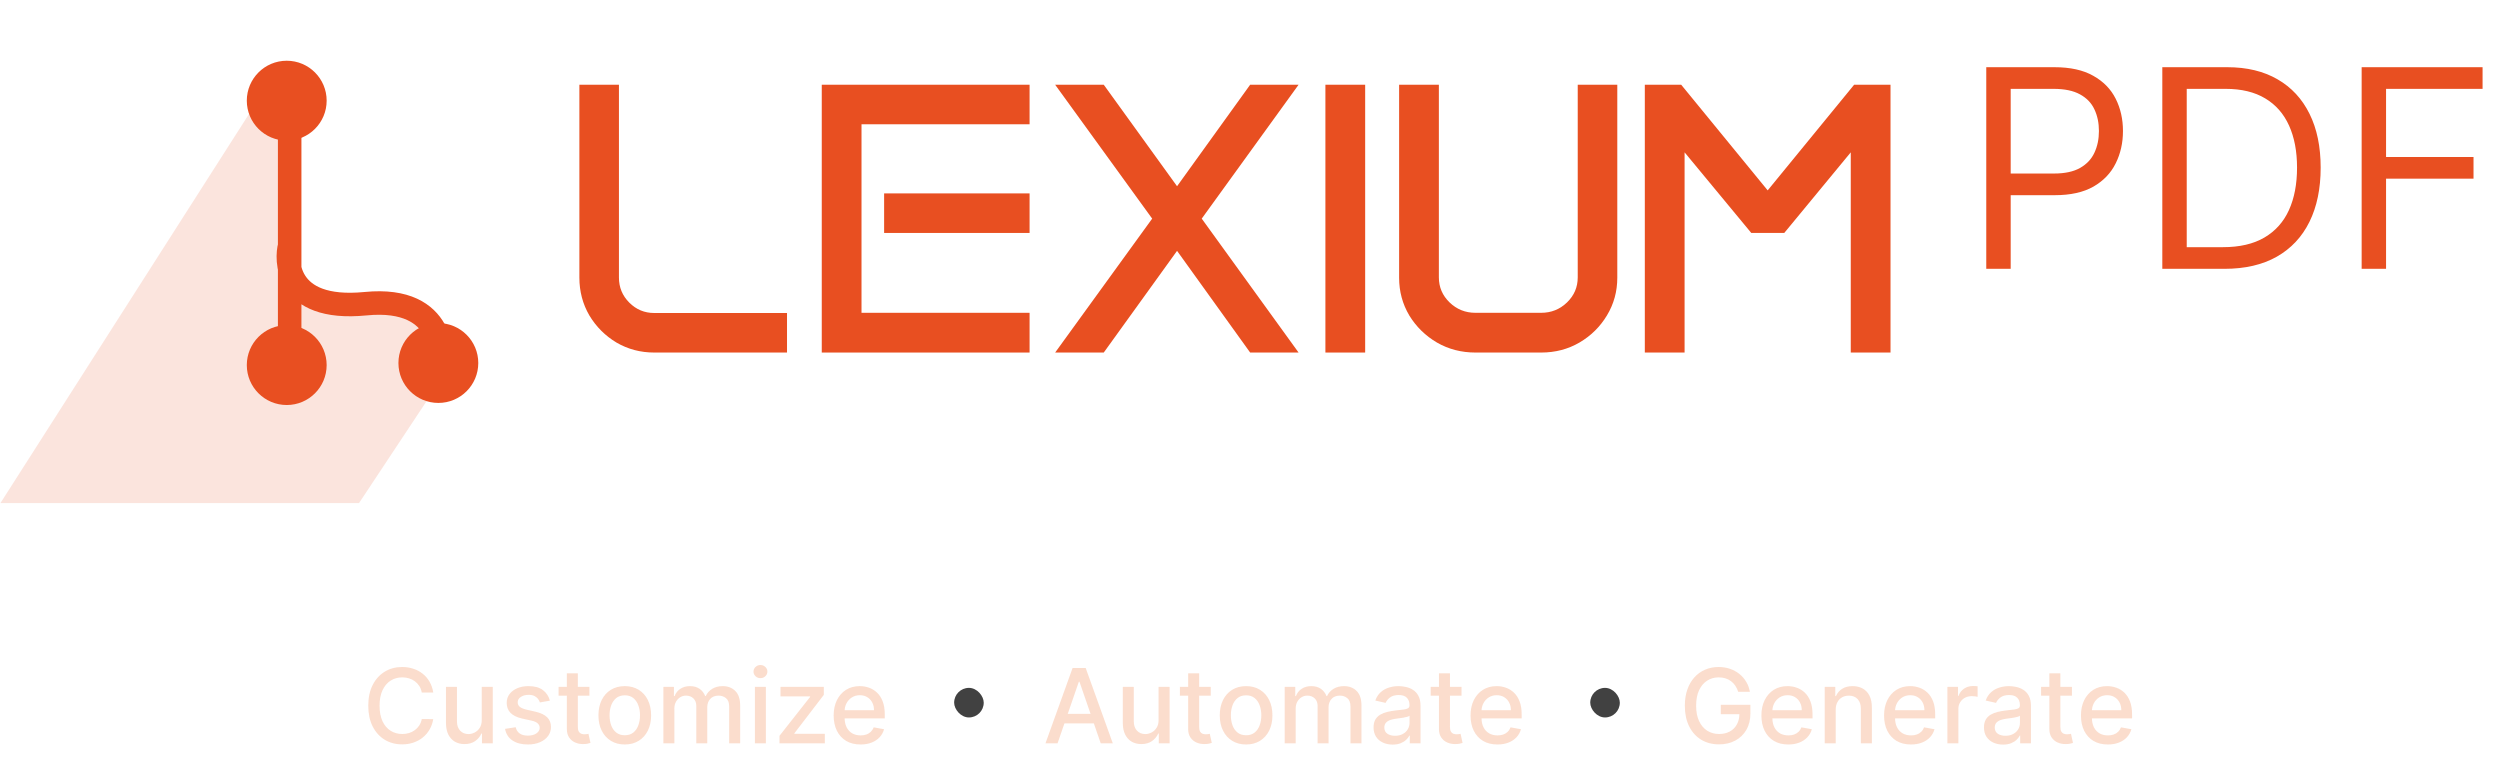
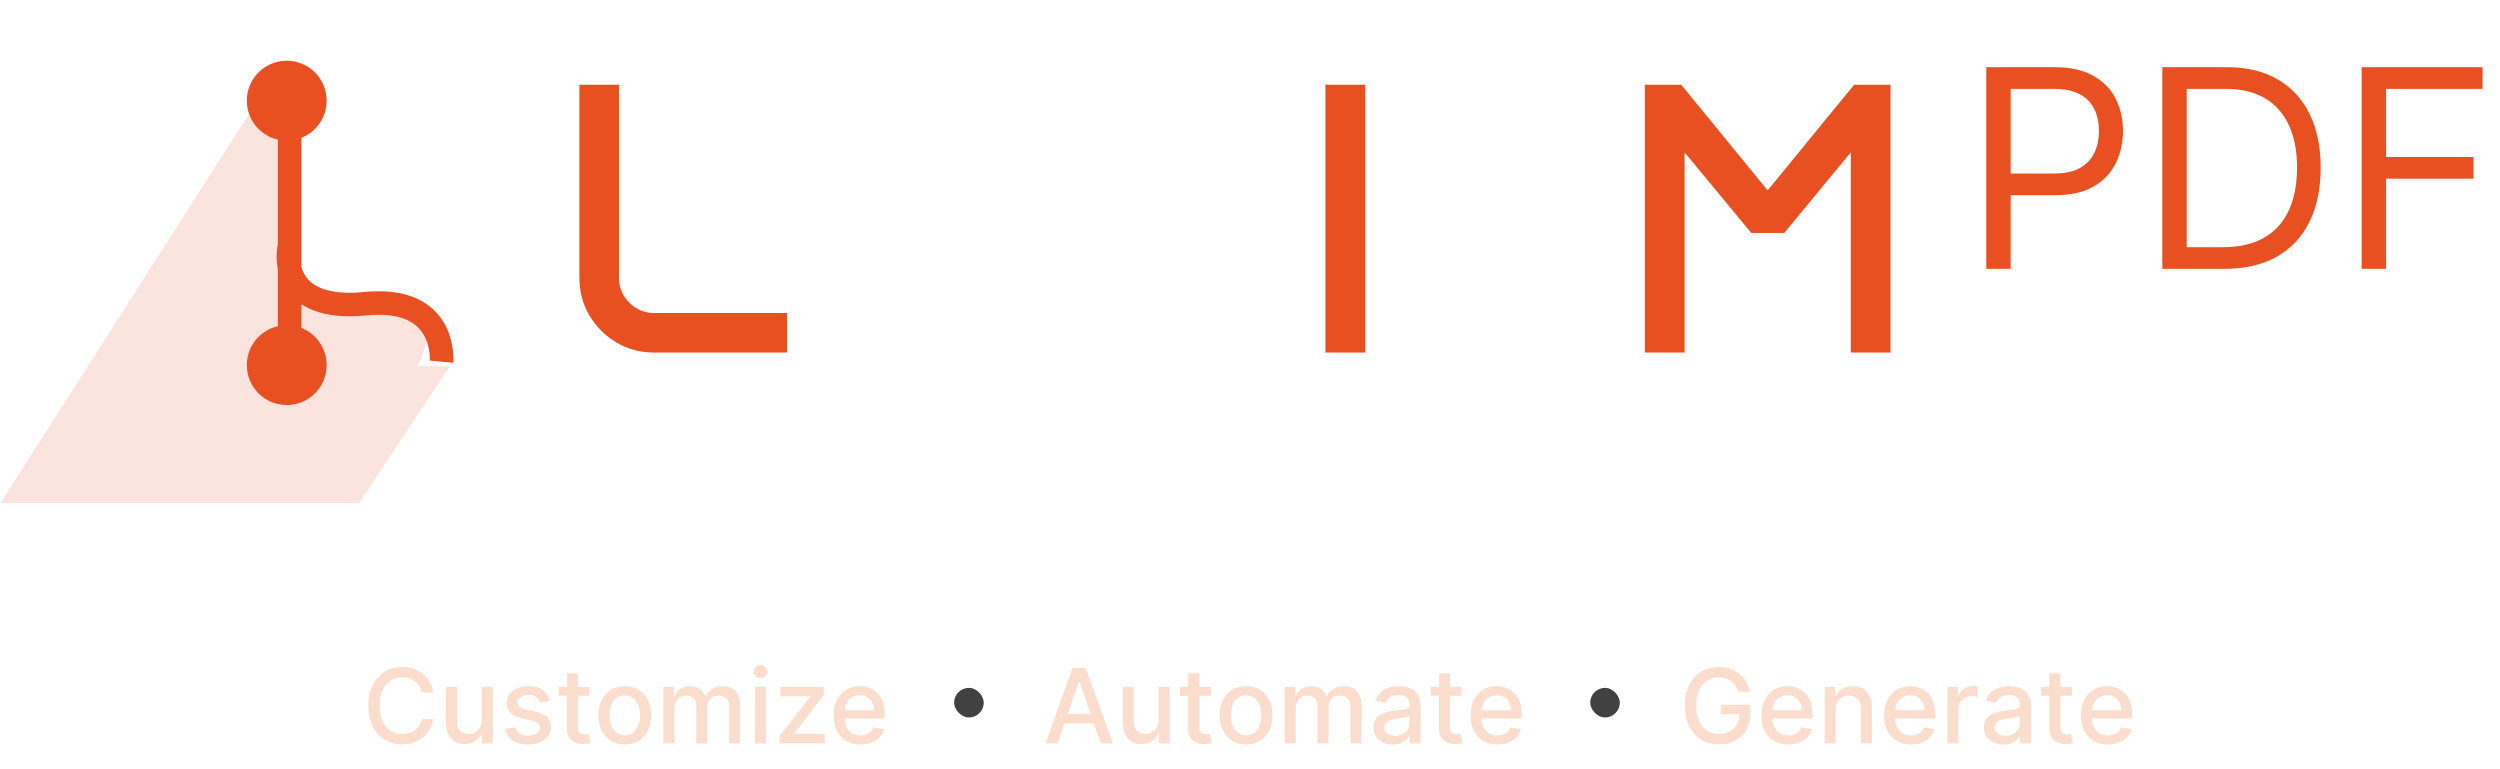
<svg xmlns="http://www.w3.org/2000/svg" width="338" height="104" viewBox="0 0 338 104" fill="none">
  <path d="M0.059 68.016L36.887 10.372H39.421L39.045 34.172V37.939L44.398 41.129L56.502 41.961L58.306 44.596L56.502 49.501H60.815L48.542 68.016H44.398H40.415H36.671H33.174H28.857H21.778H16.77H9.905H0.059Z" fill="#E84F21" fill-opacity="0.15" />
  <path d="M39.163 13.254V48.896V33.224C38.695 34.855 38.322 42.155 49.426 41.06C60.529 39.965 59.688 48.896 59.688 48.896" stroke="#E84F21" stroke-width="3.179" />
  <path d="M38.766 18.395C41.409 18.395 43.551 16.253 43.551 13.61C43.551 10.967 41.409 8.824 38.766 8.824C36.123 8.824 33.98 10.967 33.98 13.61C33.98 16.253 36.123 18.395 38.766 18.395Z" fill="#E84F21" stroke="#E84F21" stroke-width="1.225" />
  <path d="M38.766 54.146C41.409 54.146 43.551 52.003 43.551 49.36C43.551 46.718 41.409 44.575 38.766 44.575C36.123 44.575 33.98 46.718 33.98 49.36C33.98 52.003 36.123 54.146 38.766 54.146Z" fill="#E84F21" stroke="#E84F21" stroke-width="1.225" />
-   <path d="M59.266 53.864C61.909 53.864 64.051 51.722 64.051 49.079C64.051 46.436 61.909 44.293 59.266 44.293C56.623 44.293 54.48 46.436 54.48 49.079C54.48 51.722 56.623 53.864 59.266 53.864Z" fill="#E84F21" stroke="#E84F21" stroke-width="1.225" />
  <path d="M78.332 11.455H83.681V37.53C83.681 38.854 84.148 39.983 85.082 40.916C86.016 41.85 87.137 42.317 88.445 42.317H106.404V47.664H88.445C86.594 47.664 84.896 47.214 83.35 46.315C81.822 45.398 80.599 44.175 79.682 42.648C78.782 41.103 78.332 39.397 78.332 37.53V11.455Z" fill="#E84F21" />
-   <path d="M111.102 11.455H139.199V16.802H116.476V42.291H139.199V47.664H111.102V11.455ZM119.533 26.148H139.199V31.495H119.533V26.148Z" fill="#E84F21" />
-   <path d="M155.774 29.559L142.656 11.455H149.227L159.138 25.18L169.021 11.455H175.568L162.474 29.559L175.568 47.664H169.021L159.138 33.914L149.227 47.664H142.656L155.774 29.559Z" fill="#E84F21" />
  <path d="M179.195 11.455H184.57V47.664H179.195V11.455Z" fill="#E84F21" />
-   <path d="M189.16 11.455H194.535V37.504C194.535 38.828 195.019 39.957 195.986 40.891C196.956 41.824 198.118 42.291 199.476 42.291H208.368C209.726 42.291 210.889 41.824 211.858 40.891C212.825 39.957 213.309 38.828 213.309 37.504V11.455H218.658V37.555C218.658 39.405 218.191 41.103 217.257 42.648C216.34 44.175 215.101 45.398 213.538 46.315C211.994 47.214 210.269 47.664 208.368 47.664H199.476C197.575 47.664 195.843 47.214 194.28 46.315C192.717 45.398 191.469 44.175 190.535 42.648C189.618 41.103 189.16 39.405 189.16 37.555V11.455Z" fill="#E84F21" />
  <path d="M222.379 11.455H227.296L238.989 25.74L250.68 11.455H255.598V47.664H250.223V20.596L241.231 31.495H236.773L227.756 20.596V47.664H222.379V11.455Z" fill="#E84F21" />
  <path d="M268.543 36.345V9.086H277.756C279.896 9.086 281.644 9.472 283.003 10.244C284.37 11.007 285.382 12.041 286.039 13.345C286.696 14.65 287.025 16.105 287.025 17.711C287.025 19.317 286.696 20.777 286.039 22.09C285.391 23.403 284.389 24.45 283.03 25.231C281.672 26.003 279.931 26.389 277.81 26.389H271.205V23.461H277.704C279.168 23.461 280.344 23.208 281.233 22.702C282.121 22.196 282.764 21.513 283.163 20.652C283.572 19.783 283.775 18.802 283.775 17.711C283.775 16.62 283.572 15.643 283.163 14.783C282.764 13.922 282.115 13.248 281.218 12.76C280.322 12.263 279.133 12.014 277.65 12.014H271.845V36.345H268.543ZM300.759 36.345H292.344V9.086H301.133C303.776 9.086 306.041 9.632 307.923 10.723C309.804 11.806 311.248 13.363 312.251 15.395C313.254 17.418 313.754 19.841 313.754 22.662C313.754 25.502 313.248 27.946 312.236 29.996C311.226 32.037 309.752 33.608 307.816 34.708C305.881 35.799 303.529 36.345 300.759 36.345ZM295.646 33.417H300.547C302.802 33.417 304.669 32.982 306.152 32.112C307.633 31.243 308.74 30.005 309.468 28.399C310.195 26.793 310.56 24.881 310.56 22.662C310.56 20.462 310.199 18.567 309.481 16.979C308.762 15.382 307.687 14.157 306.258 13.305C304.829 12.445 303.049 12.014 300.919 12.014H295.646V33.417ZM319.295 36.345V9.086H335.644V12.014H322.595V21.225H334.42V24.153H322.595V36.345H319.295Z" fill="#E84F21" />
  <path opacity="0.64" d="M58.575 93.629H57.024C56.965 93.298 56.853 93.006 56.691 92.754C56.529 92.502 56.33 92.289 56.094 92.113C55.859 91.937 55.596 91.805 55.304 91.715C55.016 91.626 54.709 91.581 54.384 91.581C53.798 91.581 53.272 91.728 52.808 92.023C52.347 92.318 51.983 92.751 51.715 93.321C51.449 93.891 51.317 94.587 51.317 95.409C51.317 96.238 51.449 96.937 51.715 97.507C51.983 98.077 52.349 98.508 52.813 98.8C53.277 99.091 53.799 99.237 54.379 99.237C54.701 99.237 55.006 99.194 55.294 99.108C55.586 99.019 55.849 98.888 56.084 98.715C56.32 98.543 56.519 98.332 56.681 98.084C56.847 97.832 56.961 97.544 57.024 97.219L58.575 97.224C58.492 97.724 58.332 98.185 58.093 98.606C57.858 99.023 57.554 99.385 57.183 99.69C56.815 99.991 56.394 100.225 55.92 100.391C55.447 100.556 54.929 100.639 54.369 100.639C53.488 100.639 52.702 100.43 52.013 100.013C51.323 99.592 50.78 98.99 50.382 98.208C49.988 97.426 49.791 96.493 49.791 95.409C49.791 94.322 49.989 93.389 50.387 92.61C50.785 91.828 51.328 91.228 52.018 90.81C52.707 90.389 53.491 90.179 54.369 90.179C54.91 90.179 55.413 90.257 55.881 90.413C56.351 90.565 56.774 90.79 57.148 91.089C57.523 91.384 57.833 91.745 58.078 92.173C58.323 92.597 58.489 93.082 58.575 93.629ZM65.132 97.333V92.864H66.623V100.5H65.161V99.178H65.082C64.906 99.585 64.624 99.925 64.237 100.197C63.852 100.465 63.373 100.599 62.8 100.599C62.309 100.599 61.875 100.492 61.497 100.276C61.123 100.058 60.828 99.734 60.612 99.307C60.4 98.879 60.294 98.351 60.294 97.721V92.864H61.781V97.542C61.781 98.062 61.925 98.477 62.213 98.785C62.502 99.093 62.876 99.247 63.337 99.247C63.615 99.247 63.892 99.178 64.167 99.038C64.445 98.899 64.676 98.689 64.858 98.407C65.044 98.125 65.135 97.767 65.132 97.333ZM74.343 94.728L72.995 94.967C72.939 94.794 72.85 94.63 72.727 94.474C72.608 94.319 72.445 94.191 72.24 94.092C72.034 93.992 71.777 93.942 71.469 93.942C71.048 93.942 70.697 94.037 70.415 94.226C70.133 94.412 69.993 94.652 69.993 94.947C69.993 95.202 70.087 95.407 70.276 95.563C70.465 95.719 70.77 95.847 71.191 95.946L72.404 96.224C73.106 96.387 73.63 96.637 73.975 96.975C74.32 97.313 74.492 97.752 74.492 98.293C74.492 98.75 74.359 99.158 74.094 99.516C73.832 99.87 73.466 100.149 72.995 100.351C72.528 100.553 71.986 100.654 71.37 100.654C70.515 100.654 69.817 100.472 69.277 100.107C68.736 99.739 68.405 99.217 68.282 98.541L69.719 98.322C69.809 98.697 69.993 98.98 70.271 99.173C70.549 99.362 70.912 99.456 71.36 99.456C71.847 99.456 72.236 99.355 72.528 99.153C72.82 98.947 72.966 98.697 72.966 98.402C72.966 98.163 72.876 97.963 72.697 97.8C72.521 97.638 72.251 97.515 71.887 97.433L70.594 97.149C69.882 96.987 69.355 96.728 69.013 96.374C68.675 96.019 68.506 95.57 68.506 95.026C68.506 94.576 68.632 94.181 68.884 93.843C69.136 93.505 69.484 93.242 69.928 93.053C70.372 92.86 70.881 92.764 71.454 92.764C72.279 92.764 72.929 92.943 73.403 93.301C73.877 93.656 74.19 94.131 74.343 94.728ZM79.691 92.864V94.057H75.52V92.864H79.691ZM76.638 91.034H78.125V98.258C78.125 98.546 78.168 98.763 78.254 98.909C78.34 99.052 78.451 99.149 78.587 99.202C78.726 99.252 78.877 99.277 79.04 99.277C79.159 99.277 79.263 99.269 79.353 99.252C79.442 99.236 79.512 99.222 79.562 99.212L79.83 100.44C79.744 100.473 79.621 100.507 79.462 100.54C79.303 100.576 79.104 100.596 78.866 100.599C78.475 100.606 78.11 100.536 77.772 100.391C77.434 100.245 77.16 100.019 76.951 99.715C76.743 99.41 76.638 99.027 76.638 98.566V91.034ZM84.47 100.654C83.754 100.654 83.129 100.49 82.596 100.162C82.062 99.834 81.648 99.375 81.353 98.785C81.058 98.195 80.91 97.505 80.91 96.717C80.91 95.924 81.058 95.232 81.353 94.638C81.648 94.045 82.062 93.585 82.596 93.256C83.129 92.928 83.754 92.764 84.47 92.764C85.186 92.764 85.811 92.928 86.344 93.256C86.878 93.585 87.292 94.045 87.587 94.638C87.882 95.232 88.029 95.924 88.029 96.717C88.029 97.505 87.882 98.195 87.587 98.785C87.292 99.375 86.878 99.834 86.344 100.162C85.811 100.49 85.186 100.654 84.47 100.654ZM84.475 99.406C84.939 99.406 85.323 99.284 85.628 99.038C85.933 98.793 86.159 98.467 86.304 98.059C86.454 97.651 86.528 97.202 86.528 96.712C86.528 96.224 86.454 95.777 86.304 95.369C86.159 94.958 85.933 94.629 85.628 94.38C85.323 94.131 84.939 94.007 84.475 94.007C84.007 94.007 83.62 94.131 83.311 94.38C83.007 94.629 82.779 94.958 82.63 95.369C82.484 95.777 82.412 96.224 82.412 96.712C82.412 97.202 82.484 97.651 82.63 98.059C82.779 98.467 83.007 98.793 83.311 99.038C83.62 99.284 84.007 99.406 84.475 99.406ZM89.689 100.5V92.864H91.116V94.106H91.21C91.369 93.686 91.629 93.358 91.991 93.122C92.352 92.883 92.784 92.764 93.288 92.764C93.799 92.764 94.226 92.883 94.571 93.122C94.919 93.361 95.176 93.689 95.341 94.106H95.421C95.603 93.699 95.893 93.374 96.291 93.132C96.689 92.887 97.163 92.764 97.713 92.764C98.406 92.764 98.971 92.981 99.408 93.415C99.849 93.85 100.069 94.504 100.069 95.379V100.5H98.583V95.519C98.583 95.001 98.442 94.627 98.16 94.395C97.879 94.163 97.542 94.047 97.151 94.047C96.667 94.047 96.291 94.196 96.022 94.494C95.754 94.789 95.62 95.169 95.62 95.633V100.5H94.138V95.424C94.138 95.01 94.009 94.677 93.751 94.425C93.492 94.173 93.156 94.047 92.741 94.047C92.46 94.047 92.199 94.121 91.961 94.271C91.725 94.416 91.535 94.62 91.389 94.882C91.246 95.144 91.175 95.447 91.175 95.792V100.5H89.689ZM102.062 100.5V92.864H103.548V100.5H102.062ZM102.812 91.685C102.554 91.685 102.332 91.599 102.146 91.427C101.964 91.251 101.873 91.042 101.873 90.8C101.873 90.555 101.964 90.346 102.146 90.174C102.332 89.998 102.554 89.91 102.812 89.91C103.071 89.91 103.291 89.998 103.474 90.174C103.659 90.346 103.752 90.555 103.752 90.8C103.752 91.042 103.659 91.251 103.474 91.427C103.291 91.599 103.071 91.685 102.812 91.685ZM105.389 100.5V99.481L109.525 94.226V94.156H105.523V92.864H111.38V93.947L107.403 99.138V99.207H111.519V100.5H105.389ZM116.345 100.654C115.593 100.654 114.945 100.493 114.401 100.172C113.861 99.847 113.443 99.391 113.148 98.805C112.857 98.215 112.711 97.524 112.711 96.731C112.711 95.949 112.857 95.26 113.148 94.663C113.443 94.067 113.854 93.601 114.381 93.266C114.912 92.932 115.531 92.764 116.241 92.764C116.672 92.764 117.089 92.835 117.494 92.978C117.898 93.121 118.261 93.344 118.582 93.649C118.904 93.954 119.157 94.35 119.343 94.837C119.529 95.321 119.621 95.91 119.621 96.602V97.129H113.551V96.016H118.165C118.165 95.624 118.085 95.278 117.926 94.977C117.767 94.672 117.543 94.431 117.255 94.256C116.97 94.08 116.635 93.992 116.251 93.992C115.833 93.992 115.469 94.095 115.157 94.3C114.849 94.503 114.61 94.768 114.441 95.096C114.275 95.421 114.192 95.774 114.192 96.155V97.025C114.192 97.535 114.282 97.969 114.461 98.327C114.643 98.685 114.897 98.959 115.222 99.148C115.546 99.333 115.926 99.426 116.36 99.426C116.642 99.426 116.899 99.386 117.131 99.307C117.363 99.224 117.563 99.101 117.732 98.939C117.901 98.776 118.031 98.576 118.12 98.337L119.527 98.591C119.414 99.005 119.212 99.368 118.92 99.68C118.632 99.988 118.269 100.228 117.832 100.401C117.397 100.57 116.902 100.654 116.345 100.654Z" fill="#F8CAB0" />
  <g style="mix-blend-mode:luminosity">
    <rect x="129" y="93" width="4" height="4" rx="2" fill="#414141" />
  </g>
  <path opacity="0.64" d="M142.979 100.5H141.348L145.012 90.318H146.787L150.451 100.5H148.82L145.942 92.168H145.862L142.979 100.5ZM143.252 96.513H148.542V97.805H143.252V96.513ZM156.639 97.333V92.864H158.131V100.5H156.669V99.178H156.59C156.414 99.585 156.132 99.925 155.744 100.197C155.36 100.465 154.881 100.599 154.308 100.599C153.817 100.599 153.383 100.492 153.005 100.276C152.631 100.058 152.336 99.734 152.12 99.307C151.908 98.879 151.802 98.351 151.802 97.721V92.864H153.289V97.542C153.289 98.062 153.433 98.477 153.721 98.785C154.009 99.093 154.384 99.247 154.845 99.247C155.123 99.247 155.4 99.178 155.675 99.038C155.953 98.899 156.184 98.689 156.366 98.407C156.552 98.125 156.643 97.767 156.639 97.333ZM163.693 92.864V94.057H159.522V92.864H163.693ZM160.64 91.034H162.127V98.258C162.127 98.546 162.17 98.763 162.256 98.909C162.342 99.052 162.453 99.149 162.589 99.202C162.728 99.252 162.879 99.277 163.042 99.277C163.161 99.277 163.265 99.269 163.355 99.252C163.444 99.236 163.514 99.222 163.564 99.212L163.832 100.44C163.746 100.473 163.623 100.507 163.464 100.54C163.305 100.576 163.106 100.596 162.868 100.599C162.476 100.606 162.112 100.536 161.774 100.391C161.436 100.245 161.162 100.019 160.953 99.715C160.745 99.41 160.64 99.027 160.64 98.566V91.034ZM168.472 100.654C167.756 100.654 167.131 100.49 166.597 100.162C166.064 99.834 165.65 99.375 165.355 98.785C165.06 98.195 164.912 97.505 164.912 96.717C164.912 95.924 165.06 95.232 165.355 94.638C165.65 94.045 166.064 93.585 166.597 93.256C167.131 92.928 167.756 92.764 168.472 92.764C169.188 92.764 169.812 92.928 170.346 93.256C170.88 93.585 171.294 94.045 171.589 94.638C171.884 95.232 172.031 95.924 172.031 96.717C172.031 97.505 171.884 98.195 171.589 98.785C171.294 99.375 170.88 99.834 170.346 100.162C169.812 100.49 169.188 100.654 168.472 100.654ZM168.477 99.406C168.941 99.406 169.325 99.284 169.63 99.038C169.935 98.793 170.16 98.467 170.306 98.059C170.455 97.651 170.53 97.202 170.53 96.712C170.53 96.224 170.455 95.777 170.306 95.369C170.16 94.958 169.935 94.629 169.63 94.38C169.325 94.131 168.941 94.007 168.477 94.007C168.009 94.007 167.622 94.131 167.313 94.38C167.008 94.629 166.781 94.958 166.632 95.369C166.486 95.777 166.414 96.224 166.414 96.712C166.414 97.202 166.486 97.651 166.632 98.059C166.781 98.467 167.008 98.793 167.313 99.038C167.622 99.284 168.009 99.406 168.477 99.406ZM173.691 100.5V92.864H175.118V94.106H175.212C175.371 93.686 175.631 93.358 175.993 93.122C176.354 92.883 176.786 92.764 177.29 92.764C177.801 92.764 178.228 92.883 178.573 93.122C178.921 93.361 179.178 93.689 179.343 94.106H179.423C179.605 93.699 179.895 93.374 180.293 93.132C180.691 92.887 181.165 92.764 181.715 92.764C182.408 92.764 182.973 92.981 183.41 93.415C183.851 93.85 184.071 94.504 184.071 95.379V100.5H182.585V95.519C182.585 95.001 182.444 94.627 182.162 94.395C181.881 94.163 181.544 94.047 181.153 94.047C180.669 94.047 180.293 94.196 180.025 94.494C179.756 94.789 179.622 95.169 179.622 95.633V100.5H178.14V95.424C178.14 95.01 178.011 94.677 177.752 94.425C177.494 94.173 177.158 94.047 176.743 94.047C176.462 94.047 176.201 94.121 175.963 94.271C175.727 94.416 175.537 94.62 175.391 94.882C175.248 95.144 175.177 95.447 175.177 95.792V100.5H173.691ZM188.286 100.669C187.802 100.669 187.365 100.58 186.974 100.401C186.582 100.218 186.273 99.955 186.044 99.61C185.818 99.265 185.706 98.843 185.706 98.342C185.706 97.912 185.789 97.557 185.954 97.278C186.12 97 186.344 96.78 186.626 96.617C186.907 96.455 187.222 96.332 187.57 96.249C187.918 96.166 188.273 96.103 188.634 96.06C189.091 96.007 189.463 95.964 189.748 95.931C190.033 95.895 190.24 95.837 190.369 95.757C190.498 95.678 190.563 95.548 190.563 95.369V95.335C190.563 94.9 190.44 94.564 190.195 94.325C189.953 94.087 189.592 93.967 189.111 93.967C188.611 93.967 188.216 94.078 187.928 94.3C187.643 94.519 187.446 94.763 187.336 95.031L185.939 94.713C186.105 94.249 186.347 93.874 186.665 93.59C186.987 93.301 187.356 93.092 187.774 92.963C188.192 92.831 188.631 92.764 189.091 92.764C189.396 92.764 189.72 92.801 190.061 92.874C190.406 92.943 190.727 93.072 191.025 93.261C191.327 93.45 191.574 93.72 191.766 94.072C191.958 94.42 192.055 94.872 192.055 95.429V100.5H190.603V99.456H190.543C190.447 99.648 190.303 99.837 190.111 100.023C189.918 100.208 189.671 100.362 189.37 100.485C189.068 100.608 188.707 100.669 188.286 100.669ZM188.609 99.476C189.02 99.476 189.372 99.395 189.663 99.232C189.958 99.07 190.182 98.858 190.334 98.596C190.49 98.331 190.568 98.047 190.568 97.746V96.761C190.515 96.814 190.412 96.864 190.26 96.91C190.111 96.954 189.94 96.992 189.748 97.025C189.555 97.055 189.368 97.083 189.186 97.109C189.004 97.133 188.851 97.153 188.729 97.169C188.44 97.206 188.177 97.267 187.938 97.353C187.703 97.439 187.514 97.563 187.371 97.726C187.232 97.885 187.162 98.097 187.162 98.362C187.162 98.73 187.298 99.008 187.57 99.197C187.842 99.383 188.188 99.476 188.609 99.476ZM197.599 92.864V94.057H193.428V92.864H197.599ZM194.547 91.034H196.033V98.258C196.033 98.546 196.076 98.763 196.162 98.909C196.248 99.052 196.359 99.149 196.495 99.202C196.635 99.252 196.785 99.277 196.948 99.277C197.067 99.277 197.172 99.269 197.261 99.252C197.35 99.236 197.42 99.222 197.47 99.212L197.738 100.44C197.652 100.473 197.529 100.507 197.37 100.54C197.211 100.576 197.012 100.596 196.774 100.599C196.383 100.606 196.018 100.536 195.68 100.391C195.342 100.245 195.069 100.019 194.86 99.715C194.651 99.41 194.547 99.027 194.547 98.566V91.034ZM202.453 100.654C201.7 100.654 201.052 100.493 200.509 100.172C199.968 99.847 199.551 99.391 199.256 98.805C198.964 98.215 198.818 97.524 198.818 96.731C198.818 95.949 198.964 95.26 199.256 94.663C199.551 94.067 199.962 93.601 200.489 93.266C201.019 92.932 201.639 92.764 202.348 92.764C202.779 92.764 203.197 92.835 203.601 92.978C204.005 93.121 204.368 93.344 204.69 93.649C205.011 93.954 205.265 94.35 205.45 94.837C205.636 95.321 205.729 95.91 205.729 96.602V97.129H199.659V96.016H204.272C204.272 95.624 204.193 95.278 204.034 94.977C203.874 94.672 203.651 94.431 203.362 94.256C203.077 94.08 202.743 93.992 202.358 93.992C201.941 93.992 201.576 94.095 201.264 94.3C200.956 94.503 200.718 94.768 200.548 95.096C200.383 95.421 200.3 95.774 200.3 96.155V97.025C200.3 97.535 200.389 97.969 200.568 98.327C200.751 98.685 201.004 98.959 201.329 99.148C201.654 99.333 202.033 99.426 202.468 99.426C202.749 99.426 203.006 99.386 203.238 99.307C203.47 99.224 203.671 99.101 203.84 98.939C204.009 98.776 204.138 98.576 204.227 98.337L205.634 98.591C205.522 99.005 205.32 99.368 205.028 99.68C204.74 99.988 204.377 100.228 203.939 100.401C203.505 100.57 203.009 100.654 202.453 100.654Z" fill="#F8CAB0" />
  <g style="mix-blend-mode:luminosity">
    <rect x="215" y="93" width="4" height="4" rx="2" fill="#414141" />
  </g>
  <path opacity="0.64" d="M235.009 93.535C234.913 93.233 234.784 92.963 234.621 92.724C234.462 92.483 234.272 92.277 234.05 92.108C233.828 91.936 233.574 91.805 233.289 91.715C233.007 91.626 232.697 91.581 232.359 91.581C231.786 91.581 231.269 91.728 230.808 92.023C230.348 92.318 229.983 92.751 229.714 93.321C229.449 93.888 229.317 94.582 229.317 95.404C229.317 96.229 229.451 96.927 229.719 97.497C229.988 98.067 230.356 98.5 230.823 98.795C231.29 99.09 231.822 99.237 232.419 99.237C232.973 99.237 233.455 99.124 233.866 98.899C234.28 98.674 234.6 98.356 234.825 97.945C235.054 97.53 235.168 97.043 235.168 96.483L235.566 96.558H232.653V95.29H236.655V96.448C236.655 97.303 236.473 98.046 236.108 98.675C235.747 99.302 235.246 99.786 234.607 100.127C233.97 100.469 233.241 100.639 232.419 100.639C231.498 100.639 230.689 100.427 229.993 100.003C229.3 99.579 228.76 98.977 228.372 98.198C227.984 97.416 227.79 96.488 227.79 95.414C227.79 94.602 227.903 93.873 228.129 93.227C228.354 92.58 228.67 92.032 229.078 91.581C229.489 91.127 229.971 90.781 230.525 90.542C231.082 90.3 231.69 90.179 232.349 90.179C232.9 90.179 233.412 90.26 233.886 90.423C234.363 90.585 234.787 90.815 235.158 91.114C235.533 91.412 235.843 91.767 236.088 92.178C236.333 92.585 236.499 93.038 236.585 93.535H235.009ZM241.777 100.654C241.024 100.654 240.376 100.493 239.833 100.172C239.293 99.847 238.875 99.391 238.58 98.805C238.288 98.215 238.143 97.524 238.143 96.731C238.143 95.949 238.288 95.26 238.58 94.663C238.875 94.067 239.286 93.601 239.813 93.266C240.343 92.932 240.963 92.764 241.672 92.764C242.103 92.764 242.521 92.835 242.925 92.978C243.33 93.121 243.693 93.344 244.014 93.649C244.336 93.954 244.589 94.35 244.775 94.837C244.96 95.321 245.053 95.91 245.053 96.602V97.129H238.983V96.016H243.596C243.596 95.624 243.517 95.278 243.358 94.977C243.199 94.672 242.975 94.431 242.687 94.256C242.402 94.08 242.067 93.992 241.682 93.992C241.265 93.992 240.9 94.095 240.589 94.3C240.28 94.503 240.042 94.768 239.873 95.096C239.707 95.421 239.624 95.774 239.624 96.155V97.025C239.624 97.535 239.714 97.969 239.893 98.327C240.075 98.685 240.328 98.959 240.653 99.148C240.978 99.333 241.358 99.426 241.792 99.426C242.073 99.426 242.33 99.386 242.562 99.307C242.794 99.224 242.995 99.101 243.164 98.939C243.333 98.776 243.462 98.576 243.552 98.337L244.959 98.591C244.846 99.005 244.644 99.368 244.352 99.68C244.064 99.988 243.701 100.228 243.263 100.401C242.829 100.57 242.334 100.654 241.777 100.654ZM248.189 95.966V100.5H246.702V92.864H248.129V94.106H248.224C248.399 93.702 248.674 93.377 249.049 93.132C249.427 92.887 249.902 92.764 250.476 92.764C250.996 92.764 251.452 92.874 251.843 93.092C252.234 93.308 252.537 93.629 252.753 94.057C252.968 94.484 253.076 95.013 253.076 95.643V100.5H251.589V95.822C251.589 95.268 251.445 94.836 251.157 94.524C250.869 94.209 250.473 94.052 249.969 94.052C249.624 94.052 249.317 94.126 249.049 94.276C248.784 94.425 248.573 94.644 248.418 94.932C248.265 95.217 248.189 95.562 248.189 95.966ZM258.361 100.654C257.608 100.654 256.96 100.493 256.417 100.172C255.877 99.847 255.459 99.391 255.164 98.805C254.872 98.215 254.727 97.524 254.727 96.731C254.727 95.949 254.872 95.26 255.164 94.663C255.459 94.067 255.87 93.601 256.397 93.266C256.927 92.932 257.547 92.764 258.256 92.764C258.687 92.764 259.105 92.835 259.509 92.978C259.914 93.121 260.277 93.344 260.598 93.649C260.92 93.954 261.173 94.35 261.359 94.837C261.544 95.321 261.637 95.91 261.637 96.602V97.129H255.567V96.016H260.18C260.18 95.624 260.101 95.278 259.942 94.977C259.783 94.672 259.559 94.431 259.271 94.256C258.986 94.08 258.651 93.992 258.266 93.992C257.849 93.992 257.484 94.095 257.173 94.3C256.864 94.503 256.626 94.768 256.457 95.096C256.291 95.421 256.208 95.774 256.208 96.155V97.025C256.208 97.535 256.298 97.969 256.477 98.327C256.659 98.685 256.912 98.959 257.237 99.148C257.562 99.333 257.942 99.426 258.376 99.426C258.657 99.426 258.914 99.386 259.146 99.307C259.378 99.224 259.579 99.101 259.748 98.939C259.917 98.776 260.046 98.576 260.136 98.337L261.543 98.591C261.43 99.005 261.228 99.368 260.936 99.68C260.648 99.988 260.285 100.228 259.847 100.401C259.413 100.57 258.918 100.654 258.361 100.654ZM263.286 100.5V92.864H264.723V94.077H264.803C264.942 93.666 265.187 93.343 265.539 93.107C265.893 92.869 266.294 92.749 266.742 92.749C266.834 92.749 266.944 92.753 267.07 92.759C267.199 92.766 267.3 92.774 267.373 92.784V94.206C267.313 94.189 267.207 94.171 267.055 94.151C266.902 94.128 266.75 94.117 266.597 94.117C266.246 94.117 265.933 94.191 265.658 94.34C265.386 94.486 265.171 94.69 265.012 94.952C264.852 95.21 264.773 95.505 264.773 95.837V100.5H263.286ZM270.813 100.669C270.329 100.669 269.892 100.58 269.501 100.401C269.11 100.218 268.8 99.955 268.571 99.61C268.346 99.265 268.233 98.843 268.233 98.342C268.233 97.912 268.316 97.557 268.482 97.278C268.647 97 268.871 96.78 269.153 96.617C269.435 96.455 269.749 96.332 270.097 96.249C270.445 96.166 270.8 96.103 271.161 96.06C271.619 96.007 271.99 95.964 272.275 95.931C272.56 95.895 272.767 95.837 272.896 95.757C273.026 95.678 273.09 95.548 273.09 95.369V95.335C273.09 94.9 272.968 94.564 272.722 94.325C272.481 94.087 272.119 93.967 271.639 93.967C271.138 93.967 270.744 94.078 270.455 94.3C270.17 94.519 269.973 94.763 269.864 95.031L268.467 94.713C268.633 94.249 268.874 93.874 269.193 93.59C269.514 93.301 269.884 93.092 270.301 92.963C270.719 92.831 271.158 92.764 271.619 92.764C271.924 92.764 272.247 92.801 272.588 92.874C272.933 92.943 273.254 93.072 273.553 93.261C273.854 93.45 274.101 93.72 274.294 94.072C274.486 94.42 274.582 94.872 274.582 95.429V100.5H273.13V99.456H273.07C272.974 99.648 272.83 99.837 272.638 100.023C272.446 100.208 272.199 100.362 271.897 100.485C271.596 100.608 271.234 100.669 270.813 100.669ZM271.137 99.476C271.548 99.476 271.899 99.395 272.191 99.232C272.485 99.07 272.709 98.858 272.862 98.596C273.017 98.331 273.095 98.047 273.095 97.746V96.761C273.042 96.814 272.94 96.864 272.787 96.91C272.638 96.954 272.467 96.992 272.275 97.025C272.083 97.055 271.896 97.083 271.713 97.109C271.531 97.133 271.378 97.153 271.256 97.169C270.968 97.206 270.704 97.267 270.465 97.353C270.23 97.439 270.041 97.563 269.899 97.726C269.759 97.885 269.69 98.097 269.69 98.362C269.69 98.73 269.826 99.008 270.097 99.197C270.369 99.383 270.716 99.476 271.137 99.476ZM280.126 92.864V94.057H275.955V92.864H280.126ZM277.074 91.034H278.56V98.258C278.56 98.546 278.603 98.763 278.69 98.909C278.776 99.052 278.887 99.149 279.023 99.202C279.162 99.252 279.313 99.277 279.475 99.277C279.594 99.277 279.699 99.269 279.788 99.252C279.878 99.236 279.947 99.222 279.997 99.212L280.266 100.44C280.179 100.473 280.057 100.507 279.898 100.54C279.739 100.576 279.54 100.596 279.301 100.599C278.91 100.606 278.545 100.536 278.207 100.391C277.869 100.245 277.596 100.019 277.387 99.715C277.178 99.41 277.074 99.027 277.074 98.566V91.034ZM284.98 100.654C284.228 100.654 283.58 100.493 283.036 100.172C282.496 99.847 282.078 99.391 281.783 98.805C281.492 98.215 281.346 97.524 281.346 96.731C281.346 95.949 281.492 95.26 281.783 94.663C282.078 94.067 282.489 93.601 283.016 93.266C283.546 92.932 284.166 92.764 284.876 92.764C285.306 92.764 285.724 92.835 286.128 92.978C286.533 93.121 286.896 93.344 287.217 93.649C287.539 93.954 287.792 94.35 287.978 94.837C288.163 95.321 288.256 95.91 288.256 96.602V97.129H282.186V96.016H286.8C286.8 95.624 286.72 95.278 286.561 94.977C286.402 94.672 286.178 94.431 285.89 94.256C285.605 94.08 285.27 93.992 284.885 93.992C284.468 93.992 284.103 94.095 283.792 94.3C283.483 94.503 283.245 94.768 283.076 95.096C282.91 95.421 282.827 95.774 282.827 96.155V97.025C282.827 97.535 282.917 97.969 283.096 98.327C283.278 98.685 283.532 98.959 283.856 99.148C284.181 99.333 284.561 99.426 284.995 99.426C285.277 99.426 285.533 99.386 285.765 99.307C285.997 99.224 286.198 99.101 286.367 98.939C286.536 98.776 286.665 98.576 286.755 98.337L288.162 98.591C288.049 99.005 287.847 99.368 287.555 99.68C287.267 99.988 286.904 100.228 286.466 100.401C286.032 100.57 285.537 100.654 284.98 100.654Z" fill="#F8CAB0" />
</svg>